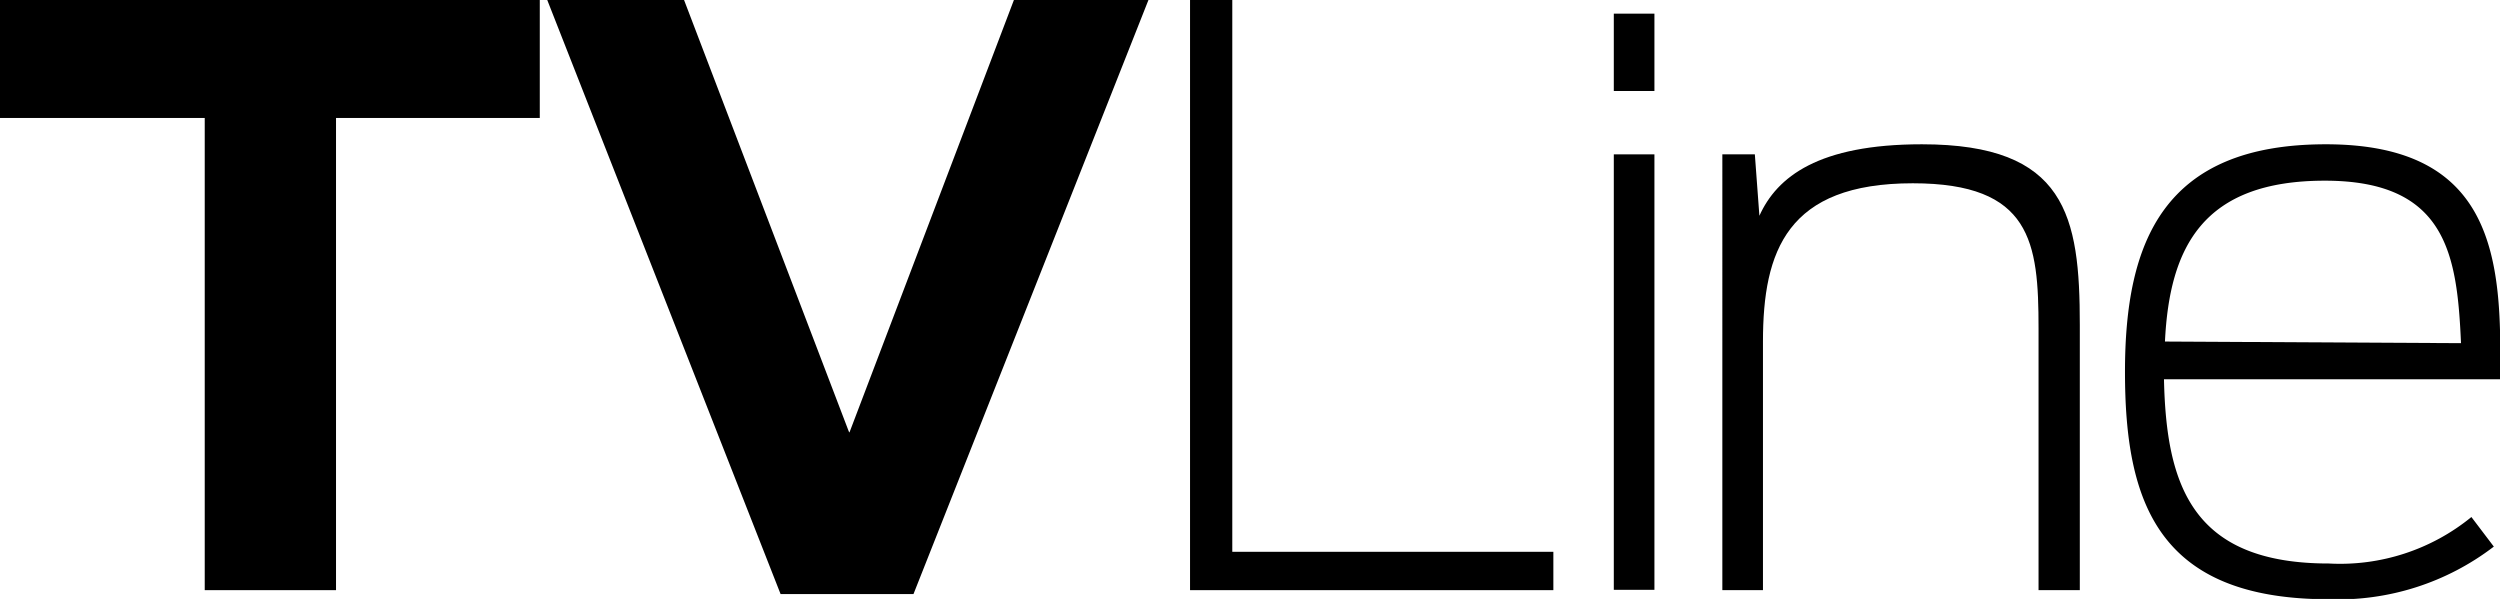
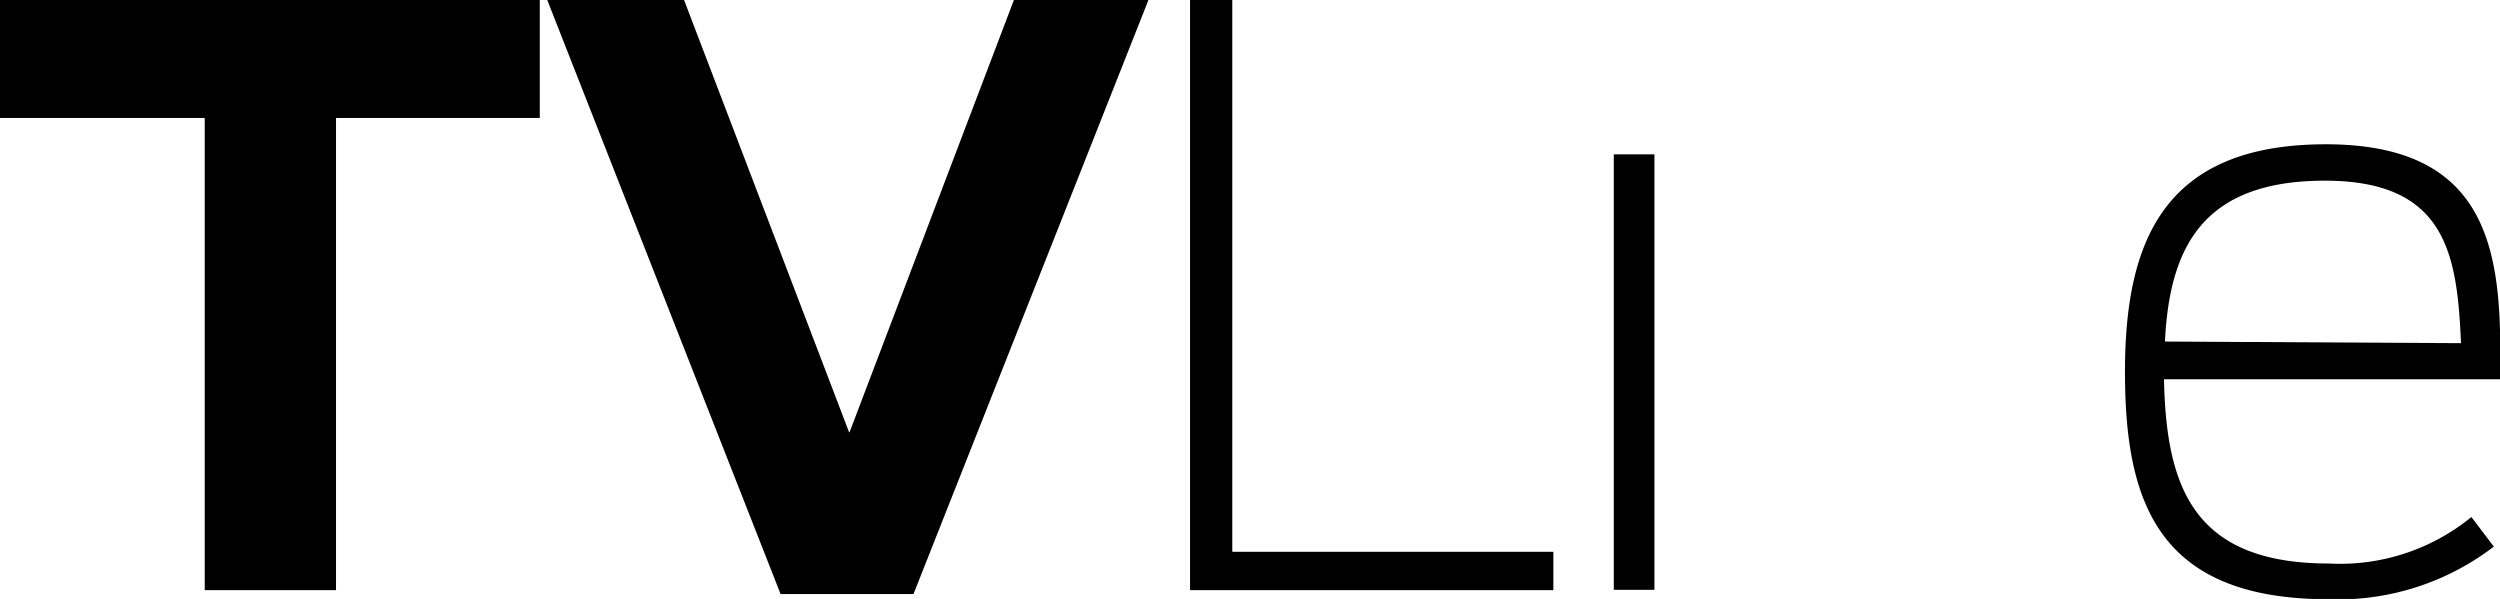
<svg xmlns="http://www.w3.org/2000/svg" viewBox="0 0 76.93 18.43">
  <g id="Layer_2" data-name="Layer 2">
    <g id="Layer_1-2" data-name="Layer 1">
      <rect x="49.66" y="4.75" width="1.25" height="13.4" />
      <polygon points="37.92 0 36.62 0 36.62 18.16 47.8 18.16 47.8 16.98 37.92 16.98 37.92 0" />
-       <rect x="49.66" y="0.42" width="1.25" height="2.38" />
      <path d="M71.57,4.44c-5,0-6.18,3-6.18,7s1,7,6.27,7a7.88,7.88,0,0,0,5.08-1.62l-.69-.91a6.39,6.39,0,0,1-4.39,1.43c-4.21,0-5-2.41-5.07-5.67H76.93C77,8,76.79,4.44,71.57,4.44Zm-4.95,6.07c.14-2.91,1.17-4.95,4.92-4.95s4.07,2.28,4.19,5Z" />
-       <path d="M59.14,4.44c-3.18,0-4.46,1-5,2.2L54,4.75l-1,0V18.16h1.25V10.51c0-2.79.74-4.87,4.61-4.87,3.65,0,3.87,1.81,3.87,4.46v8.06H64V10C64,6.64,63.58,4.44,59.14,4.44Z" />
      <polygon points="26.15 13.28 26.14 13.31 26.12 13.28 21.05 0 16.84 0 24.02 18.28 24.04 18.28 28.08 18.28 28.11 18.28 35.34 0 31.2 0 26.15 13.28" />
      <polygon points="0 3.63 6.3 3.63 6.3 18.16 10.34 18.16 10.34 3.63 16.61 3.63 16.61 0 0 0 0 3.63" />
    </g>
  </g>
</svg>